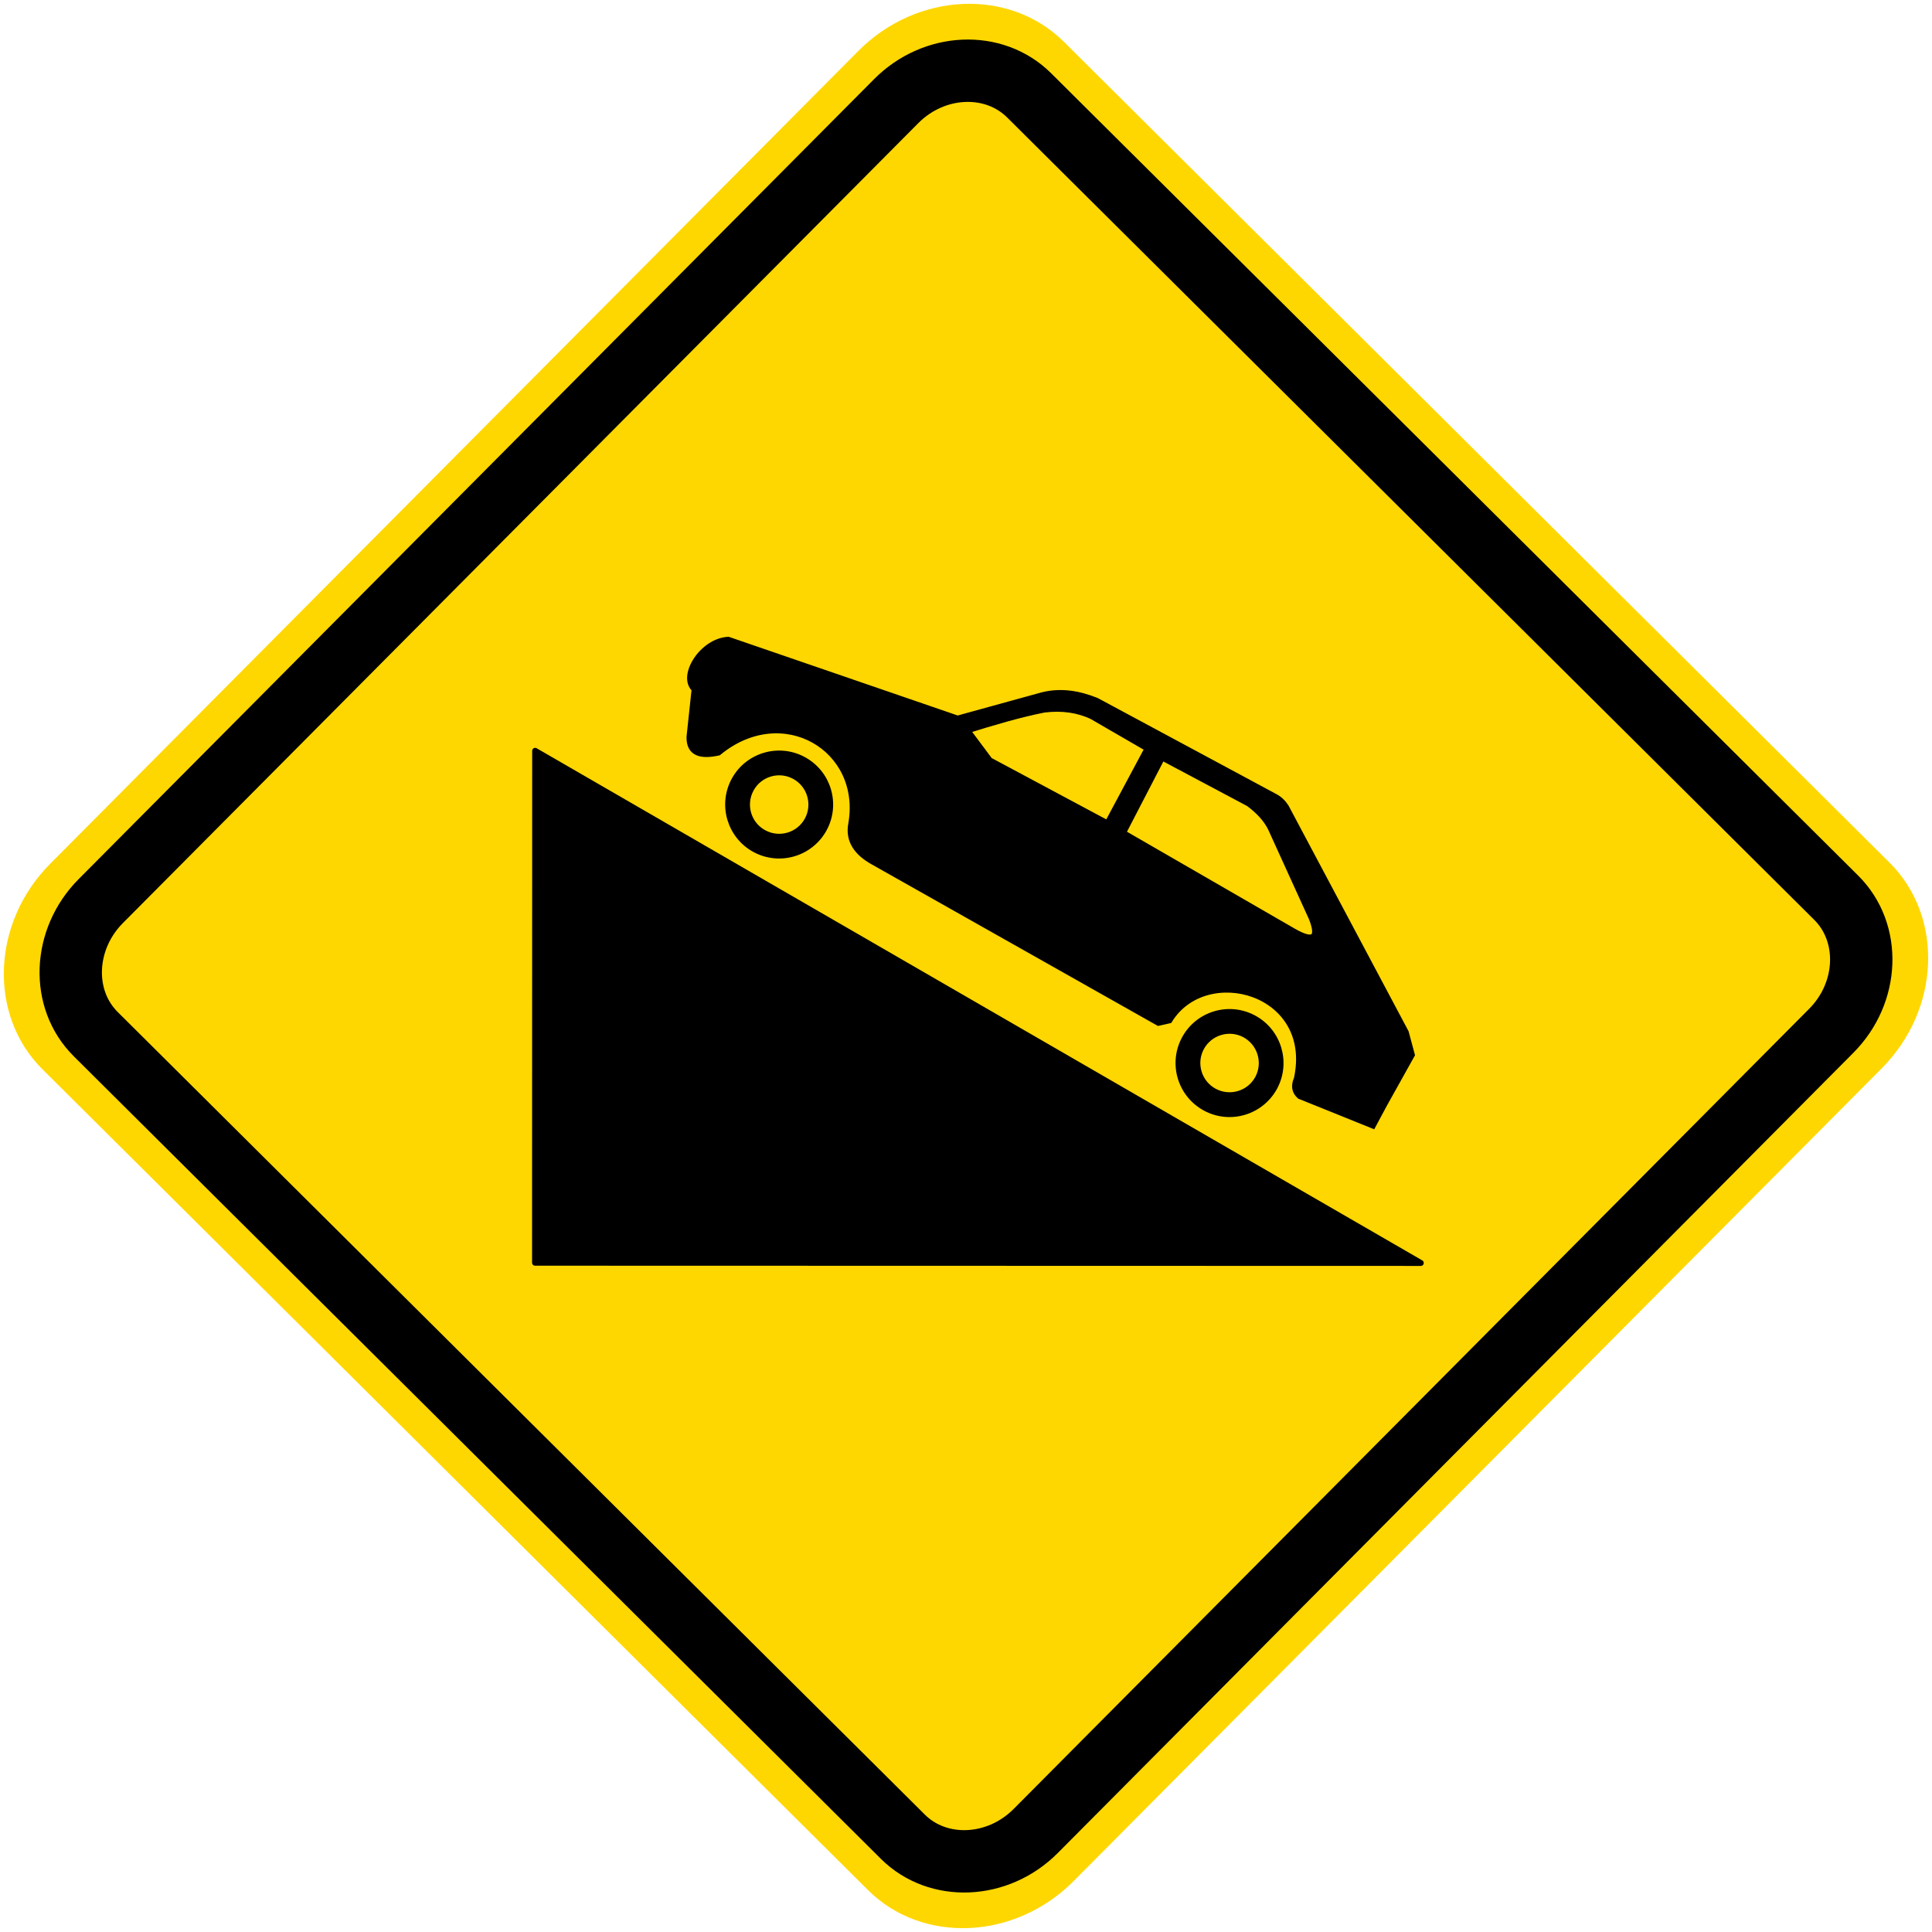
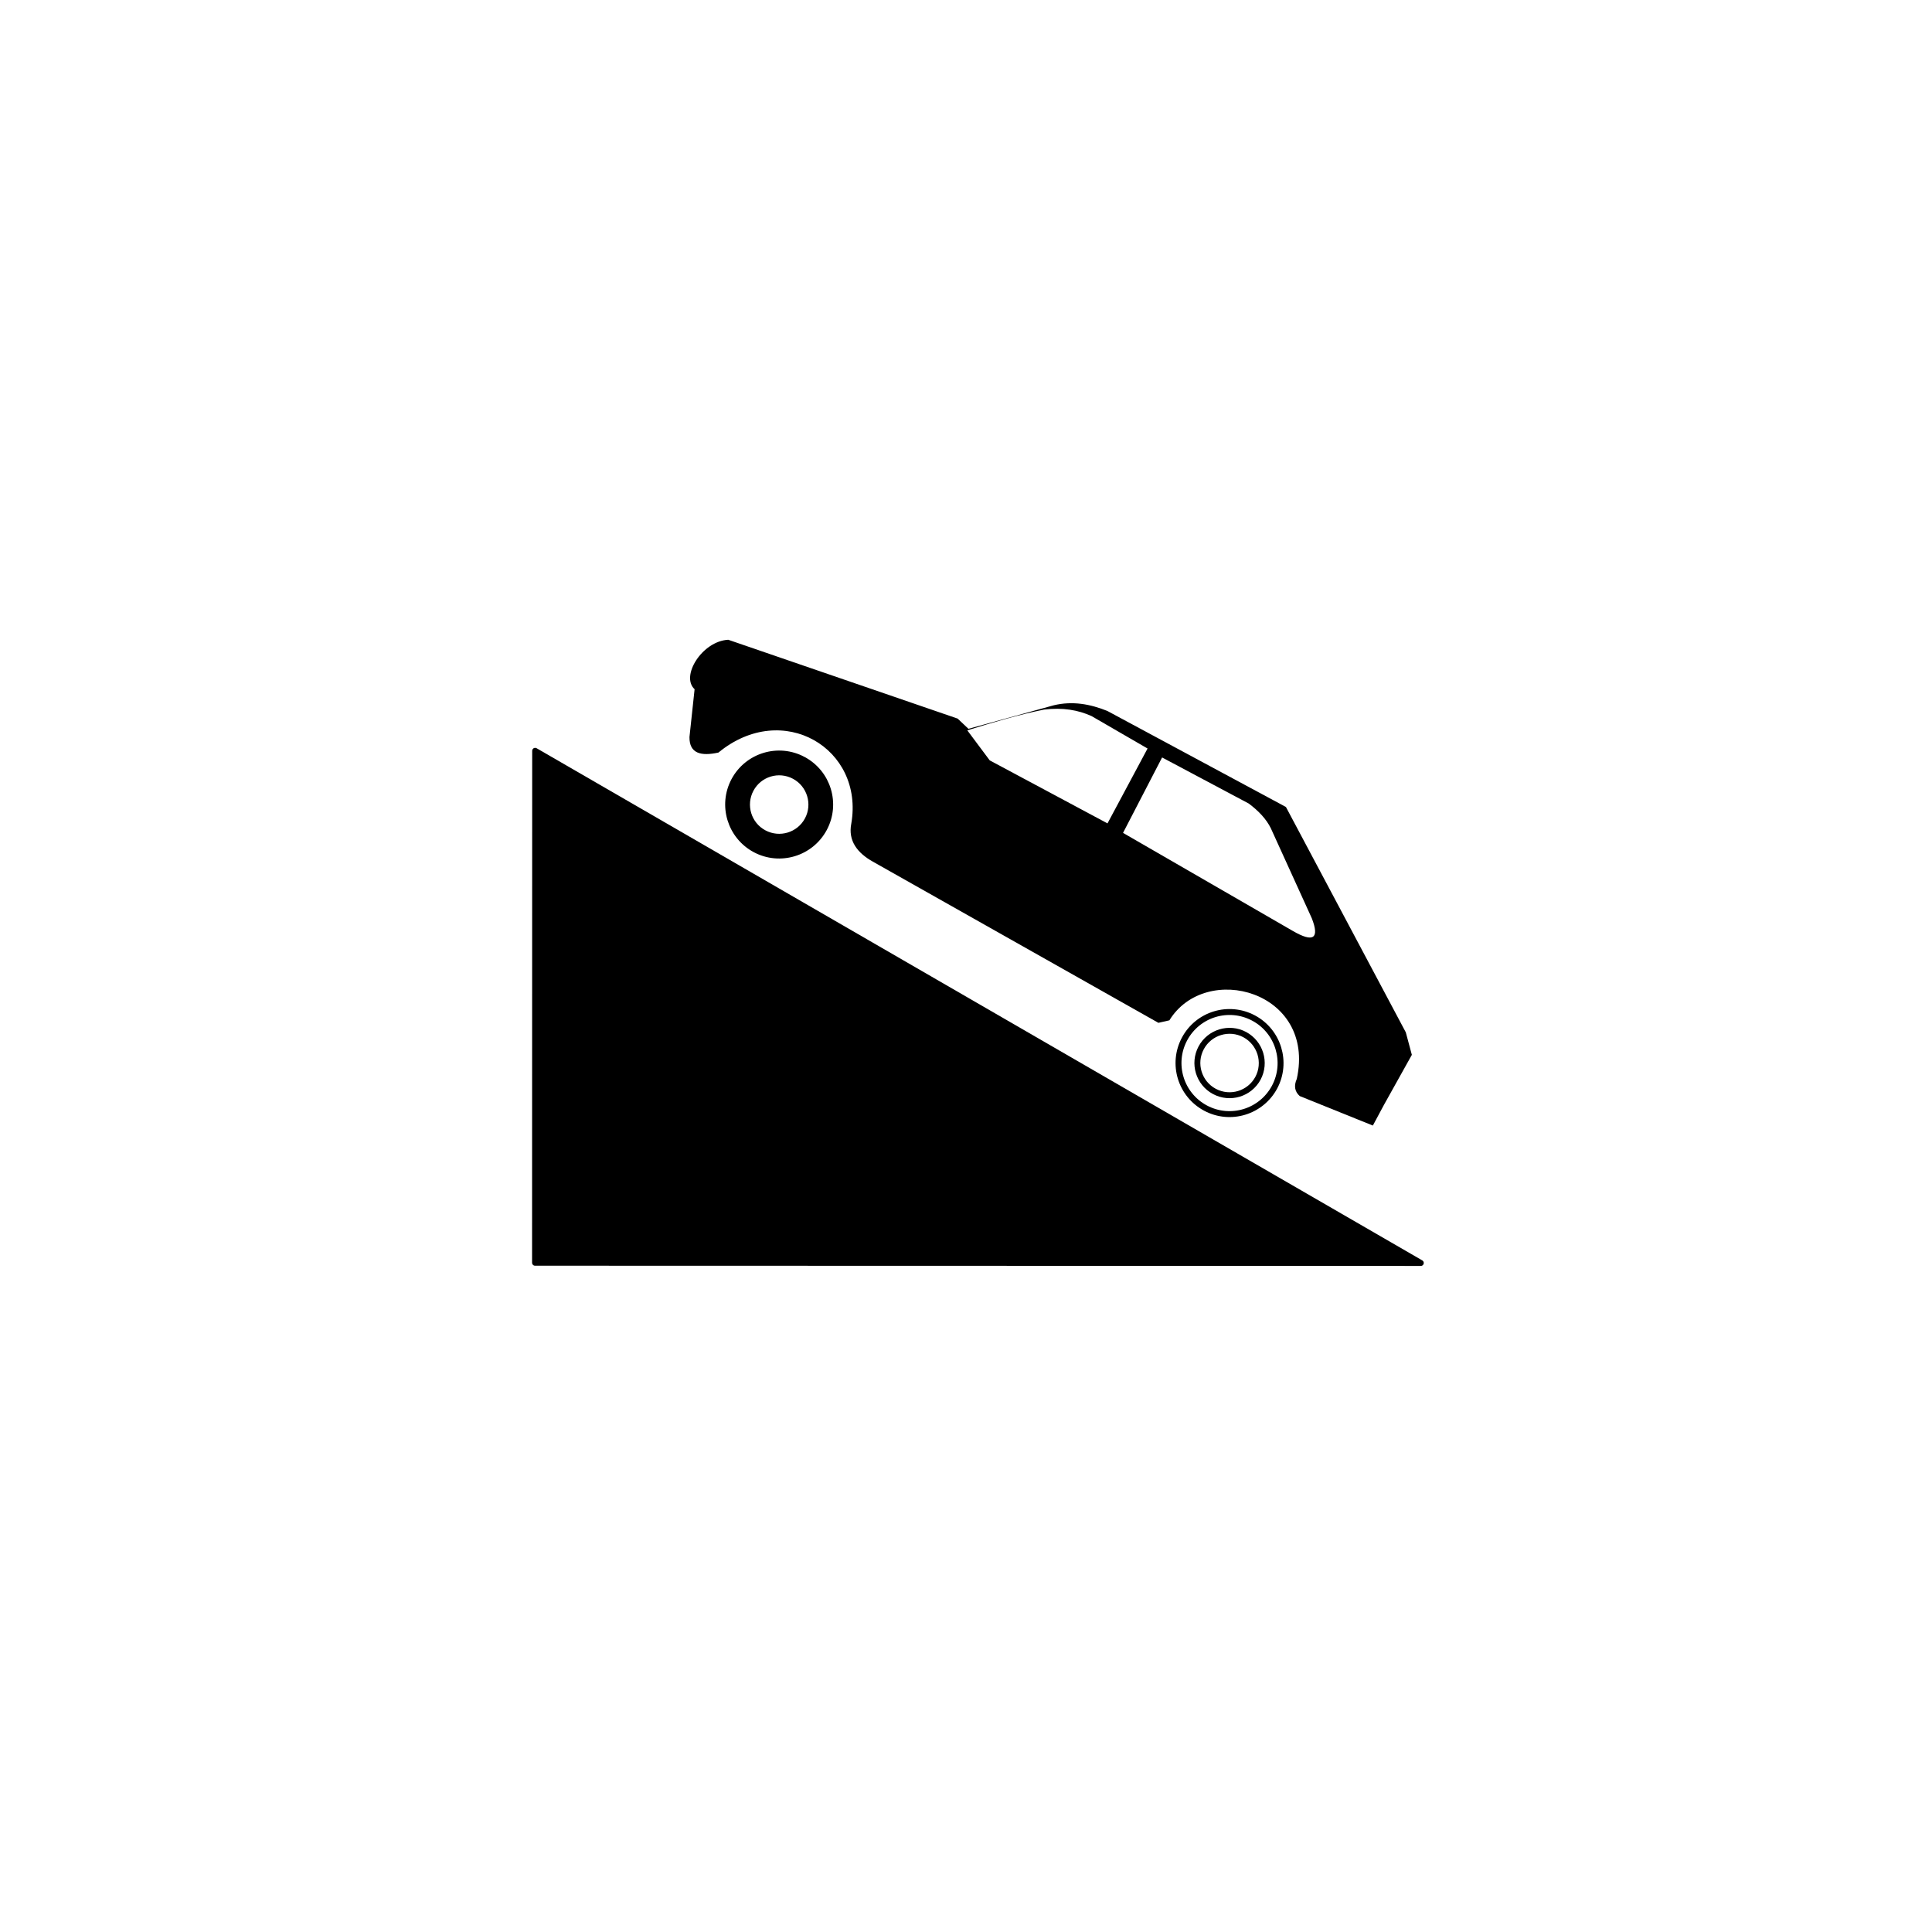
<svg xmlns="http://www.w3.org/2000/svg" xmlns:ns1="http://www.inkscape.org/namespaces/inkscape" xmlns:ns2="http://sodipodi.sourceforge.net/DTD/sodipodi-0.dtd" version="1.0" id="Layer_1" x="0px" y="0px" width="50.492" height="50.492" viewBox="0 0 50.492 50.492" enable-background="new 0 0 50.292 50.293" xml:space="preserve" ns1:version="0.48.4 r9939" ns2:docname="Ajax.svg">
  <defs id="defs27" />
  <ns2:namedview pagecolor="#ffffff" bordercolor="#666666" borderopacity="1" objecttolerance="10" gridtolerance="10" guidetolerance="10" ns1:pageopacity="0" ns1:pageshadow="2" ns1:window-width="1280" ns1:window-height="1001" id="namedview25" showgrid="false" fit-margin-top="0.1" fit-margin-bottom="0.1" fit-margin-right="0.1" fit-margin-left="0.1" ns1:zoom="4.692502" ns1:cx="25.246492" ns1:cy="25.246511" ns1:window-x="-8" ns1:window-y="-8" ns1:window-maximized="1" ns1:current-layer="Layer_1" />
-   <path clip-rule="evenodd" d="m 49.384,22.546 -21.578,-21.452 c -1.42,-1.413 -3.836,-1.307 -5.37,0.234 L 1.311,22.575 c -1.532,1.541 -1.624,3.956 -0.202,5.37 l 21.577,21.453 c 1.42,1.412 3.836,1.307 5.37,-0.234 l 21.125,-21.246 c 1.531,-1.543 1.623,-3.959 0.203,-5.372" id="path3" style="fill:#ffd700;fill-opacity:1;fill-rule:evenodd;stroke:none" ns1:connector-curvature="0" />
-   <path clip-rule="evenodd" d="m 47.99,23.463 -21.094,-20.971 c -0.92,-0.914 -2.482,-0.847 -3.474,0.151 L 2.632,23.551 c -0.991,0.999 -1.05,2.562 -0.13,3.476 l 21.094,20.975 c 0.919,0.914 2.484,0.846 3.474,-0.152 l 20.789,-20.91 c 0.992,-0.997 1.051,-2.562 0.131,-3.477" id="path5" style="fill:#ffd700;fill-opacity:1;fill-rule:evenodd;stroke:none" ns1:connector-curvature="0" />
-   <path stroke-miterlimit="2.613" d="m 47.99,23.463 -21.094,-20.971 c -0.92,-0.914 -2.482,-0.847 -3.474,0.151 L 2.632,23.551 c -0.991,0.999 -1.05,2.562 -0.13,3.476 l 21.094,20.975 c 0.919,0.914 2.484,0.846 3.474,-0.152 l 20.789,-20.91 c 0.992,-0.997 1.051,-2.562 0.131,-3.477 z" id="path7" ns1:connector-curvature="0" style="fill:none;stroke:#000000;stroke-width:1.63;stroke-miterlimit:2.613" />
  <polyline clip-rule="evenodd" points="37.032,32.908 13.886,19.523 13.883,32.902 37.032,32.908 " id="polyline9" style="fill-rule:evenodd" transform="translate(0.1,0.099)" />
  <polygon stroke-miterlimit="2.613" points="37.032,32.908 13.886,19.523 13.883,32.902 " id="polygon11" style="fill:none;stroke:#000000;stroke-width:0.155;stroke-linejoin:round;stroke-miterlimit:2.613" transform="translate(0.1,0.099)" />
-   <path clip-rule="evenodd" d="m 32.531,27.039 c 0.408,0.22 0.564,0.729 0.346,1.14 -0.221,0.41 -0.73,0.564 -1.141,0.344 -0.408,-0.219 -0.563,-0.729 -0.344,-1.139 0.219,-0.408 0.729,-0.564 1.139,-0.345 m 0.232,-0.432 c 0.648,0.347 0.893,1.156 0.547,1.805 -0.348,0.648 -1.156,0.895 -1.805,0.547 -0.65,-0.348 -0.895,-1.156 -0.547,-1.807 0.348,-0.649 1.155,-0.893 1.805,-0.545 z" id="path13" ns1:connector-curvature="0" style="fill-rule:evenodd" />
  <path stroke-miterlimit="2.613" d="m 32.531,27.039 c 0.408,0.22 0.564,0.729 0.346,1.14 -0.221,0.41 -0.73,0.564 -1.141,0.344 -0.408,-0.219 -0.563,-0.729 -0.344,-1.139 0.219,-0.408 0.729,-0.564 1.139,-0.345 z m 0.232,-0.432 c 0.648,0.347 0.893,1.156 0.547,1.805 -0.348,0.648 -1.156,0.895 -1.805,0.547 -0.65,-0.348 -0.895,-1.156 -0.547,-1.807 0.348,-0.649 1.155,-0.893 1.805,-0.545 z" id="path15" ns1:connector-curvature="0" style="fill:none;stroke:#000000;stroke-width:0.155;stroke-miterlimit:2.613" />
  <path clip-rule="evenodd" d="m 20.761,20.285 c 0.409,0.219 0.563,0.73 0.345,1.139 -0.219,0.41 -0.729,0.564 -1.139,0.345 -0.41,-0.219 -0.564,-0.729 -0.345,-1.139 0.219,-0.41 0.728,-0.565 1.139,-0.345 m 0.23,-0.434 c 0.65,0.347 0.895,1.155 0.548,1.804 -0.348,0.649 -1.155,0.894 -1.805,0.547 -0.648,-0.348 -0.894,-1.155 -0.547,-1.805 0.348,-0.649 1.156,-0.893 1.804,-0.546 z" id="path17" ns1:connector-curvature="0" style="fill-rule:evenodd" />
  <path stroke-miterlimit="2.613" d="m 20.761,20.285 c 0.409,0.219 0.563,0.73 0.345,1.139 -0.219,0.41 -0.729,0.564 -1.139,0.345 -0.41,-0.219 -0.564,-0.729 -0.345,-1.139 0.219,-0.41 0.728,-0.565 1.139,-0.345 z m 0.23,-0.434 c 0.65,0.347 0.895,1.155 0.548,1.804 -0.348,0.649 -1.155,0.894 -1.805,0.547 -0.648,-0.348 -0.894,-1.155 -0.547,-1.805 0.348,-0.649 1.156,-0.893 1.804,-0.546 z" id="path19" ns1:connector-curvature="0" style="fill:none;stroke:#000000;stroke-width:0.155;stroke-miterlimit:2.613" />
-   <path clip-rule="evenodd" d="m 30.371,19.796 c -0.34,0.656 -0.682,1.314 -1.021,1.971 1.48,0.855 2.961,1.71 4.441,2.565 0.535,0.309 0.699,0.196 0.492,-0.334 -0.355,-0.784 -0.713,-1.567 -1.07,-2.351 -0.119,-0.243 -0.322,-0.456 -0.578,-0.647 -0.755,-0.401 -1.509,-0.803 -2.264,-1.204 m -5.091,-0.709 c 0.667,-0.206 1.333,-0.408 2.006,-0.542 0.488,-0.06 0.893,0.011 1.242,0.17 0.488,0.283 0.977,0.565 1.463,0.847 -0.348,0.652 -0.697,1.305 -1.047,1.957 -1.025,-0.549 -2.053,-1.098 -3.078,-1.647 -0.195,-0.262 -0.39,-0.523 -0.586,-0.785 z m -0.253,-0.307 c -1.998,-0.686 -3.996,-1.373 -5.994,-2.06 -0.679,0.033 -1.254,0.951 -0.88,1.292 -0.044,0.417 -0.09,0.833 -0.134,1.25 -0.005,0.435 0.305,0.504 0.757,0.406 1.682,-1.383 3.812,-0.105 3.472,1.857 -0.088,0.451 0.16,0.768 0.566,0.995 2.487,1.404 4.974,2.808 7.46,4.211 0.096,-0.022 0.191,-0.045 0.287,-0.065 0.953,-1.547 3.834,-0.761 3.33,1.53 -0.08,0.182 -0.055,0.33 0.076,0.449 0.637,0.256 1.273,0.514 1.912,0.771 0.096,-0.18 0.191,-0.359 0.289,-0.539 0.244,-0.436 0.486,-0.872 0.73,-1.309 -0.053,-0.195 -0.104,-0.391 -0.158,-0.588 l -3.133,-5.89 c -0.078,-0.12 -0.172,-0.208 -0.283,-0.267 l -4.668,-2.51 c -0.445,-0.179 -0.908,-0.265 -1.398,-0.148 -0.743,0.205 -1.487,0.411 -2.231,0.615 z" id="path21" ns1:connector-curvature="0" style="fill-rule:evenodd" />
-   <path stroke-miterlimit="2.613" d="m 30.371,19.796 c -0.34,0.656 -0.682,1.314 -1.021,1.971 1.48,0.855 2.961,1.71 4.441,2.565 0.535,0.309 0.699,0.196 0.492,-0.334 -0.355,-0.784 -0.713,-1.567 -1.07,-2.351 -0.119,-0.243 -0.322,-0.456 -0.578,-0.647 -0.755,-0.401 -1.509,-0.803 -2.264,-1.204 z m -5.091,-0.709 c 0.667,-0.206 1.333,-0.408 2.006,-0.542 0.488,-0.06 0.893,0.011 1.242,0.17 0.488,0.283 0.977,0.565 1.463,0.847 -0.348,0.652 -0.697,1.305 -1.047,1.957 -1.025,-0.549 -2.053,-1.098 -3.078,-1.647 -0.195,-0.262 -0.39,-0.523 -0.586,-0.785 z m -0.253,-0.307 c -1.998,-0.686 -3.996,-1.373 -5.994,-2.06 -0.679,0.033 -1.254,0.951 -0.88,1.292 -0.044,0.417 -0.09,0.833 -0.134,1.25 -0.005,0.435 0.305,0.504 0.757,0.406 1.682,-1.383 3.812,-0.105 3.472,1.857 -0.088,0.451 0.16,0.768 0.566,0.995 2.487,1.404 4.974,2.808 7.46,4.211 0.096,-0.022 0.191,-0.045 0.287,-0.065 0.953,-1.547 3.834,-0.761 3.33,1.53 -0.08,0.182 -0.055,0.33 0.076,0.449 0.637,0.256 1.273,0.514 1.912,0.771 0.096,-0.18 0.191,-0.359 0.289,-0.539 0.244,-0.436 0.486,-0.872 0.73,-1.309 -0.053,-0.195 -0.104,-0.391 -0.158,-0.588 l -3.133,-5.89 c -0.078,-0.12 -0.172,-0.208 -0.283,-0.267 l -4.668,-2.51 c -0.445,-0.179 -0.908,-0.265 -1.398,-0.148 -0.743,0.205 -1.487,0.411 -2.231,0.615 z" id="path23" ns1:connector-curvature="0" style="fill:none;stroke:#000000;stroke-width:0.155;stroke-miterlimit:2.613" />
+   <path clip-rule="evenodd" d="m 30.371,19.796 c -0.34,0.656 -0.682,1.314 -1.021,1.971 1.48,0.855 2.961,1.71 4.441,2.565 0.535,0.309 0.699,0.196 0.492,-0.334 -0.355,-0.784 -0.713,-1.567 -1.07,-2.351 -0.119,-0.243 -0.322,-0.456 -0.578,-0.647 -0.755,-0.401 -1.509,-0.803 -2.264,-1.204 m -5.091,-0.709 c 0.667,-0.206 1.333,-0.408 2.006,-0.542 0.488,-0.06 0.893,0.011 1.242,0.17 0.488,0.283 0.977,0.565 1.463,0.847 -0.348,0.652 -0.697,1.305 -1.047,1.957 -1.025,-0.549 -2.053,-1.098 -3.078,-1.647 -0.195,-0.262 -0.39,-0.523 -0.586,-0.785 z m -0.253,-0.307 c -1.998,-0.686 -3.996,-1.373 -5.994,-2.06 -0.679,0.033 -1.254,0.951 -0.88,1.292 -0.044,0.417 -0.09,0.833 -0.134,1.25 -0.005,0.435 0.305,0.504 0.757,0.406 1.682,-1.383 3.812,-0.105 3.472,1.857 -0.088,0.451 0.16,0.768 0.566,0.995 2.487,1.404 4.974,2.808 7.46,4.211 0.096,-0.022 0.191,-0.045 0.287,-0.065 0.953,-1.547 3.834,-0.761 3.33,1.53 -0.08,0.182 -0.055,0.33 0.076,0.449 0.637,0.256 1.273,0.514 1.912,0.771 0.096,-0.18 0.191,-0.359 0.289,-0.539 0.244,-0.436 0.486,-0.872 0.73,-1.309 -0.053,-0.195 -0.104,-0.391 -0.158,-0.588 l -3.133,-5.89 l -4.668,-2.51 c -0.445,-0.179 -0.908,-0.265 -1.398,-0.148 -0.743,0.205 -1.487,0.411 -2.231,0.615 z" id="path21" ns1:connector-curvature="0" style="fill-rule:evenodd" />
</svg>